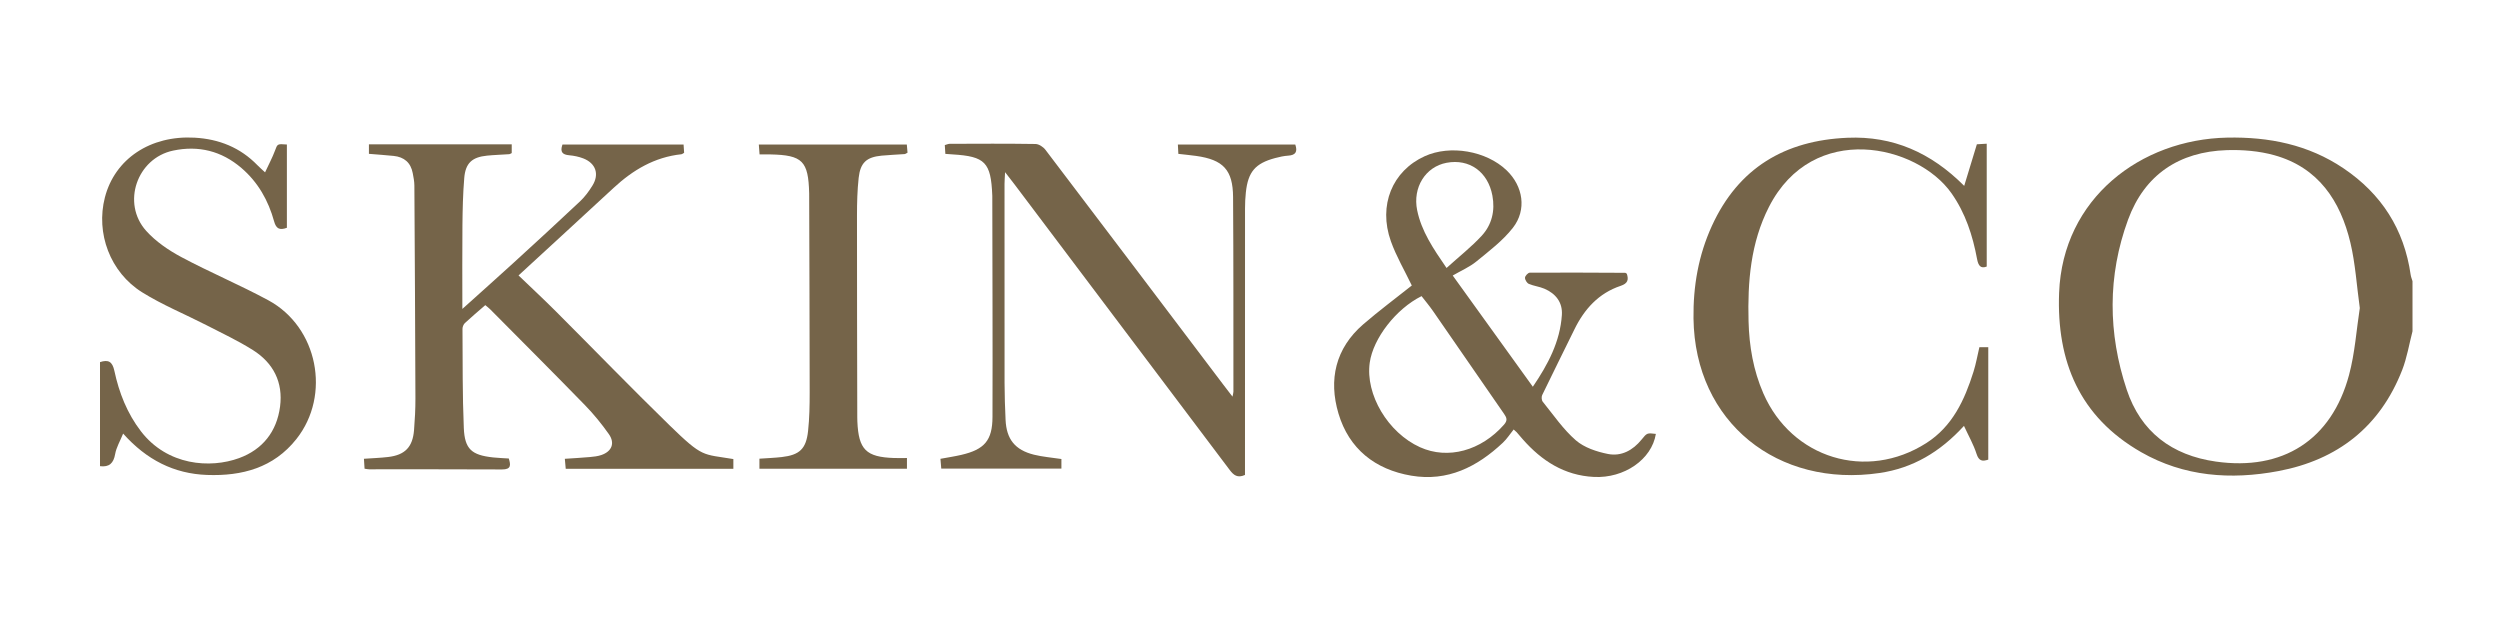
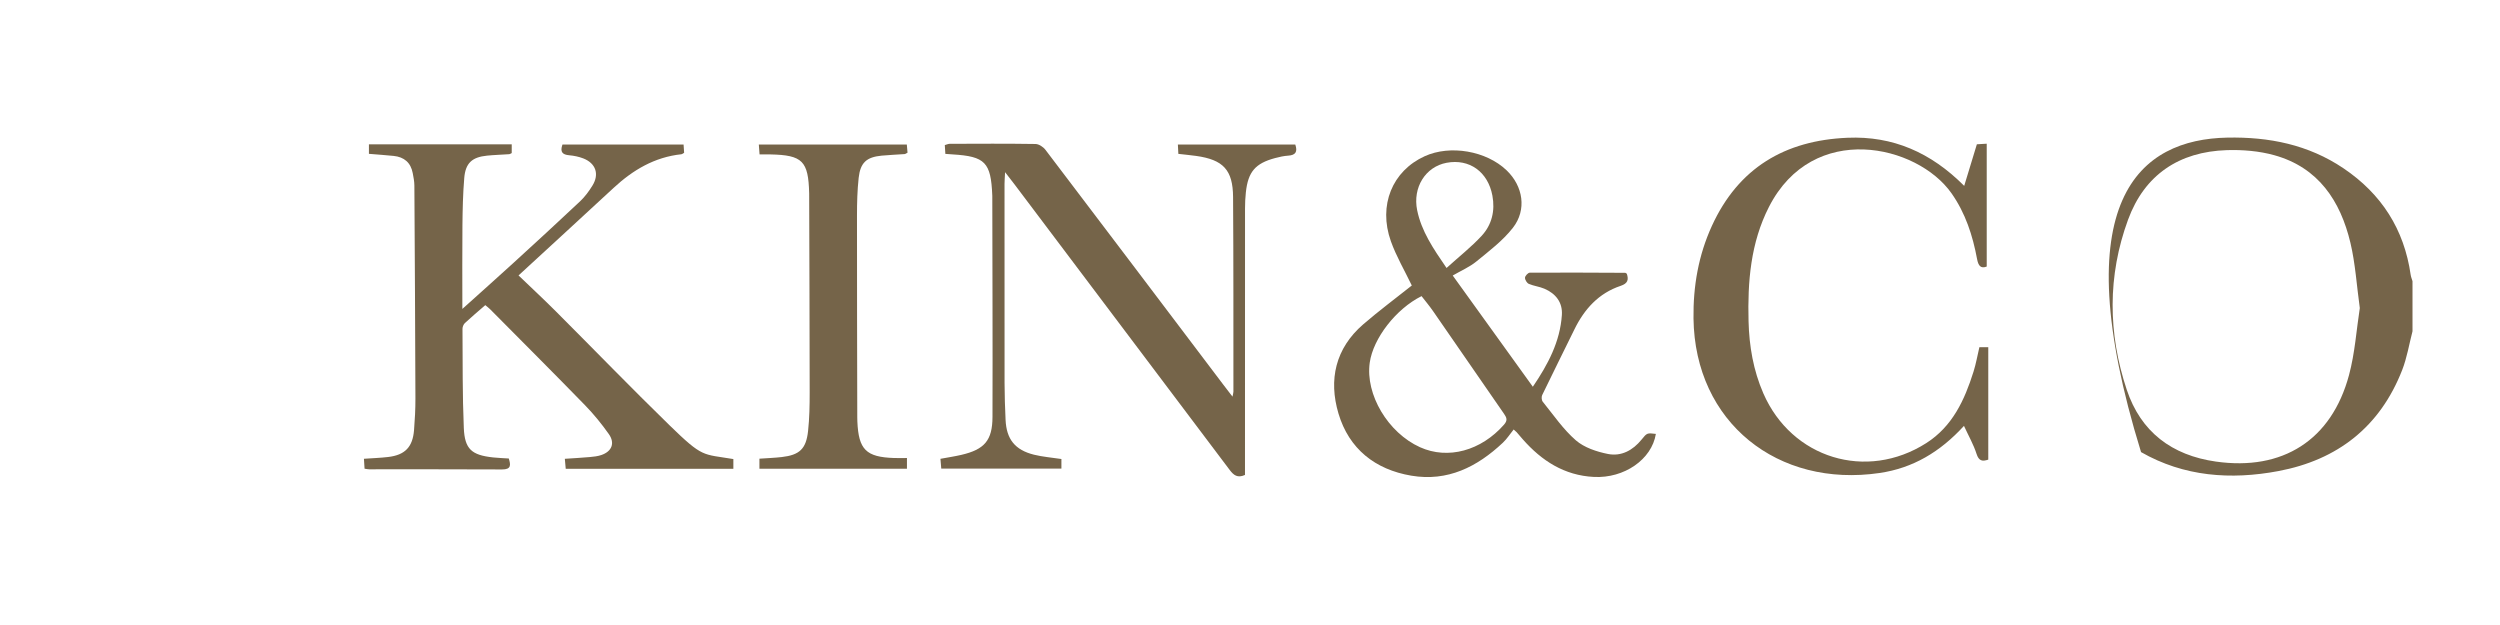
<svg xmlns="http://www.w3.org/2000/svg" width="200" height="50" viewBox="0 0 200 50" fill="none">
-   <path d="M188.784 24.644C188.531 22.818 188.429 21.088 188.034 19.427C187.235 16.069 185.472 13.402 181.949 12.418C180.736 12.079 179.413 11.971 178.148 12.011C174.33 12.133 171.564 13.979 170.243 17.579C168.598 22.064 168.635 26.657 170.138 31.174C171.263 34.553 173.744 36.426 177.274 36.927C182.608 37.684 186.52 35.212 187.92 30.011C188.396 28.244 188.515 26.38 188.784 24.644ZM193 26.502C192.73 27.539 192.56 28.614 192.173 29.605C190.398 34.147 187.005 36.796 182.269 37.687C178.461 38.403 174.714 38.133 171.284 36.168C166.374 33.354 164.516 28.923 164.729 23.419C165.02 15.871 171.254 11.149 178.176 11.009C181.516 10.942 184.662 11.567 187.476 13.462C190.518 15.511 192.33 18.34 192.853 21.982C192.878 22.156 192.95 22.324 193 22.494V26.502Z" fill="#756449" />
-   <path d="M8 28.969C8.66 28.756 8.987 28.906 9.152 29.675C9.524 31.416 10.169 33.061 11.272 34.499C13.387 37.257 16.819 37.493 19.127 36.649C21.009 35.96 22.143 34.527 22.405 32.527C22.659 30.582 21.868 29.035 20.232 28.005C19.042 27.257 17.76 26.653 16.506 26.009C14.796 25.132 12.999 24.399 11.374 23.386C8.802 21.782 7.657 18.646 8.39 15.799C9.187 12.703 12.036 10.814 15.573 11.014C17.527 11.125 19.219 11.802 20.595 13.217C20.751 13.378 20.922 13.524 21.205 13.788C21.497 13.156 21.784 12.624 21.994 12.063C22.201 11.512 22.167 11.499 22.951 11.561V18.223C22.37 18.438 22.091 18.301 21.929 17.711C21.469 16.044 20.644 14.579 19.314 13.439C17.725 12.077 15.88 11.618 13.848 12.048C10.953 12.66 9.711 16.259 11.694 18.468C12.463 19.324 13.484 20.019 14.508 20.567C16.792 21.787 19.191 22.792 21.468 24.023C25.429 26.164 26.5 31.605 23.71 35.126C21.884 37.43 19.357 38.096 16.567 37.996C13.918 37.901 11.722 36.786 9.851 34.687C9.602 35.302 9.305 35.794 9.213 36.322C9.083 37.063 8.739 37.386 8 37.294V28.969Z" fill="#756449" />
+   <path d="M188.784 24.644C188.531 22.818 188.429 21.088 188.034 19.427C187.235 16.069 185.472 13.402 181.949 12.418C180.736 12.079 179.413 11.971 178.148 12.011C174.33 12.133 171.564 13.979 170.243 17.579C168.598 22.064 168.635 26.657 170.138 31.174C171.263 34.553 173.744 36.426 177.274 36.927C182.608 37.684 186.52 35.212 187.92 30.011C188.396 28.244 188.515 26.38 188.784 24.644ZM193 26.502C192.73 27.539 192.56 28.614 192.173 29.605C190.398 34.147 187.005 36.796 182.269 37.687C178.461 38.403 174.714 38.133 171.284 36.168C165.02 15.871 171.254 11.149 178.176 11.009C181.516 10.942 184.662 11.567 187.476 13.462C190.518 15.511 192.33 18.34 192.853 21.982C192.878 22.156 192.95 22.324 193 22.494V26.502Z" fill="#756449" />
  <path d="M36.989 24.714C38.443 23.405 39.742 22.251 41.025 21.079C42.826 19.433 44.624 17.785 46.4 16.112C46.788 15.747 47.117 15.3 47.397 14.845C47.963 13.928 47.661 13.059 46.657 12.67C46.303 12.533 45.914 12.455 45.535 12.421C45.002 12.373 44.783 12.163 44.997 11.563H54.686C54.701 11.786 54.715 12.004 54.73 12.225C54.633 12.277 54.572 12.334 54.505 12.341C52.366 12.569 50.632 13.601 49.086 15.033C46.601 17.335 44.102 19.623 41.483 22.034C42.508 23.019 43.503 23.943 44.463 24.903C47.497 27.937 50.48 31.021 53.553 34.013C56.252 36.641 56.18 36.309 58.669 36.725V37.503H45.258C45.237 37.263 45.215 37.023 45.187 36.704C45.886 36.657 46.543 36.622 47.197 36.563C47.502 36.536 47.815 36.501 48.102 36.404C48.945 36.119 49.219 35.453 48.707 34.727C48.132 33.913 47.495 33.129 46.799 32.415C44.29 29.838 41.746 27.297 39.213 24.743C39.107 24.637 38.985 24.547 38.824 24.411C38.268 24.894 37.72 25.352 37.198 25.838C37.083 25.944 36.998 26.148 36.999 26.306C37.018 28.951 36.992 31.599 37.105 34.241C37.177 35.942 37.739 36.408 39.445 36.594C39.851 36.638 40.262 36.651 40.703 36.68C40.861 37.194 40.909 37.559 40.161 37.556C36.616 37.537 33.07 37.546 29.525 37.544C29.425 37.543 29.326 37.519 29.165 37.497C29.149 37.242 29.134 37 29.115 36.702C29.794 36.654 30.429 36.633 31.058 36.559C32.4 36.4 33.014 35.766 33.123 34.412C33.19 33.568 33.237 32.719 33.234 31.872C33.217 26.195 33.185 20.518 33.15 14.841C33.148 14.511 33.081 14.179 33.019 13.852C32.862 13.008 32.331 12.559 31.491 12.473C30.853 12.409 30.214 12.365 29.514 12.307V11.549H40.938V12.246C40.863 12.279 40.797 12.331 40.728 12.336C40.139 12.378 39.548 12.392 38.961 12.451C37.764 12.572 37.239 13.046 37.14 14.241C37.036 15.492 37.008 16.753 36.995 18.01C36.973 20.166 36.989 22.322 36.989 24.714Z" fill="#756449" />
  <path d="M115.723 21.438C116.733 20.525 117.7 19.764 118.527 18.872C119.348 17.986 119.619 16.862 119.392 15.649C119.036 13.744 117.551 12.68 115.726 13.023C114.035 13.341 113.001 15.001 113.373 16.82C113.716 18.494 114.646 19.868 115.723 21.438ZM113.724 23.69C111.678 24.708 109.852 27.072 109.579 29.011C109.219 31.562 111.037 34.618 113.603 35.778C115.838 36.788 118.49 36.058 120.324 33.969C120.622 33.629 120.538 33.417 120.328 33.113C118.43 30.375 116.543 27.628 114.645 24.89C114.356 24.472 114.027 24.082 113.724 23.69ZM112.944 22.841C112.372 21.647 111.702 20.512 111.268 19.294C110.246 16.417 111.387 13.673 113.979 12.496C116.018 11.57 118.902 12.068 120.528 13.626C121.851 14.892 122.159 16.783 121.028 18.228C120.223 19.257 119.135 20.078 118.111 20.917C117.565 21.364 116.888 21.652 116.218 22.042C118.345 24.995 120.452 27.92 122.627 30.94C123.847 29.143 124.808 27.328 124.95 25.195C125.017 24.195 124.461 23.485 123.55 23.096C123.153 22.926 122.703 22.881 122.307 22.71C122.153 22.644 121.991 22.381 122 22.215C122.007 22.07 122.245 21.815 122.383 21.814C124.925 21.798 127.467 21.813 130.009 21.825C130.053 21.825 130.097 21.872 130.147 21.901C130.305 22.385 130.221 22.678 129.655 22.867C127.895 23.454 126.746 24.727 125.949 26.36C125.094 28.11 124.22 29.85 123.375 31.605C123.306 31.748 123.326 32.022 123.422 32.14C124.277 33.195 125.056 34.347 126.068 35.226C126.74 35.808 127.729 36.135 128.628 36.316C129.698 36.532 130.629 36.028 131.327 35.165C131.763 34.626 131.767 34.629 132.469 34.712C132.141 36.756 129.936 38.278 127.513 38.155C125.145 38.035 123.341 36.867 121.824 35.147C121.654 34.955 121.49 34.757 121.322 34.564C121.306 34.545 121.278 34.538 121.092 34.359C120.807 34.714 120.558 35.108 120.23 35.417C118.173 37.352 115.809 38.545 112.906 38.054C110.008 37.564 107.919 35.908 107.078 33.084C106.274 30.383 106.831 27.87 109.059 25.946C110.319 24.858 111.66 23.862 112.944 22.841Z" fill="#756449" />
  <path d="M84.913 36.721V37.489H75.301C75.282 37.26 75.262 37.021 75.235 36.705C75.819 36.596 76.369 36.515 76.909 36.389C78.754 35.96 79.394 35.237 79.399 33.352C79.418 27.47 79.392 21.587 79.384 15.704C79.384 15.678 79.383 15.653 79.382 15.627C79.276 12.989 78.813 12.511 76.217 12.353C76.04 12.342 75.863 12.328 75.628 12.31C75.614 12.074 75.6 11.857 75.584 11.607C75.743 11.564 75.861 11.505 75.978 11.505C78.265 11.498 80.552 11.483 82.838 11.519C83.109 11.523 83.458 11.751 83.632 11.98C88.388 18.238 93.126 24.508 97.867 30.776C98.08 31.058 98.296 31.336 98.6 31.732C98.642 31.506 98.673 31.419 98.673 31.333C98.669 26.143 98.682 20.954 98.646 15.764C98.631 13.589 97.854 12.777 95.692 12.474C95.236 12.411 94.776 12.368 94.268 12.309C94.255 12.068 94.244 11.849 94.23 11.563H103.623C103.817 12.135 103.656 12.412 103.064 12.451C102.708 12.474 102.352 12.553 102.006 12.646C100.42 13.073 99.847 13.743 99.669 15.383C99.622 15.816 99.602 16.253 99.602 16.689C99.597 23.498 99.599 30.306 99.599 37.115V37.996C98.997 38.266 98.688 38.011 98.377 37.598C92.649 29.983 86.911 22.376 81.174 14.767C80.963 14.488 80.746 14.213 80.407 13.774C80.385 14.222 80.362 14.466 80.362 14.71C80.36 20.028 80.357 25.346 80.365 30.664C80.367 31.64 80.402 32.616 80.446 33.59C80.517 35.137 81.2 35.998 82.718 36.376C83.41 36.548 84.131 36.602 84.913 36.721Z" fill="#756449" />
  <path d="M158.35 27.778H159.062V36.77C158.59 36.928 158.309 36.89 158.122 36.305C157.885 35.566 157.49 34.879 157.118 34.07C155.2 36.168 153.022 37.447 150.379 37.838C142.237 39.04 135.589 33.805 135.48 25.479C135.447 22.895 135.876 20.423 136.952 18.069C139.077 13.423 142.805 11.232 147.8 11.021C151.42 10.868 154.467 12.19 157.136 14.87C157.484 13.726 157.801 12.684 158.149 11.543C158.289 11.534 158.532 11.52 158.938 11.496V21.324C158.465 21.508 158.267 21.268 158.166 20.724C157.816 18.843 157.239 17.048 156.117 15.458C153.368 11.56 145.038 9.656 141.517 16.551C140.046 19.431 139.803 22.542 139.884 25.7C139.935 27.689 140.265 29.631 141.068 31.471C143.337 36.669 149.31 38.499 154.097 35.451C156.2 34.111 157.169 31.999 157.881 29.734C158.08 29.104 158.192 28.446 158.35 27.778Z" fill="#756449" />
  <path d="M60.754 37.501V36.695C61.376 36.651 61.962 36.631 62.542 36.564C63.964 36.4 64.492 35.913 64.646 34.48C64.756 33.462 64.775 32.43 64.774 31.404C64.771 26.114 64.749 20.823 64.734 15.533C64.734 15.507 64.733 15.482 64.733 15.456C64.671 12.884 64.197 12.407 61.647 12.354C61.369 12.348 61.091 12.353 60.765 12.353C60.744 12.07 60.727 11.852 60.706 11.563H72.546C72.565 11.781 72.583 11.998 72.602 12.215C72.499 12.265 72.434 12.322 72.366 12.327C71.752 12.373 71.136 12.392 70.524 12.452C69.321 12.57 68.827 13.011 68.693 14.23C68.585 15.223 68.56 16.229 68.559 17.228C68.556 22.621 68.572 28.015 68.582 33.408C68.582 33.511 68.585 33.613 68.589 33.716C68.685 35.969 69.285 36.568 71.531 36.641C71.859 36.651 72.187 36.642 72.556 36.642V37.501H60.754Z" fill="#756449" />
</svg>